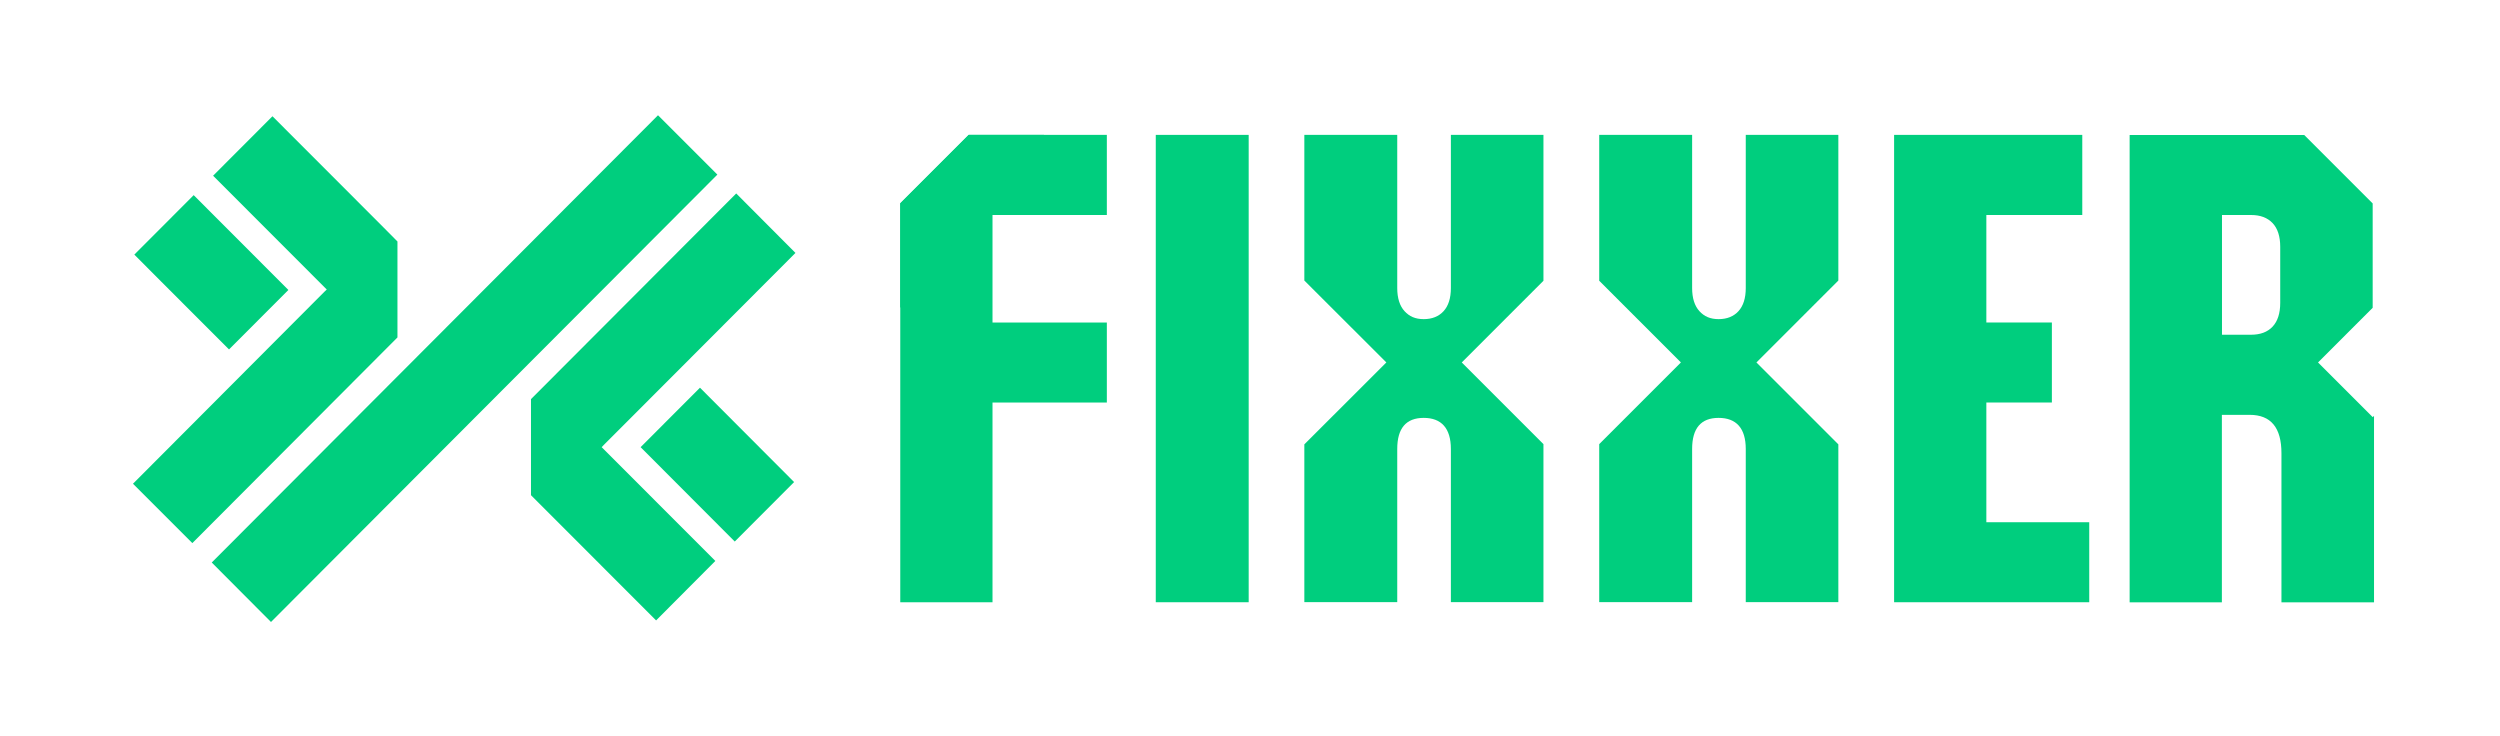
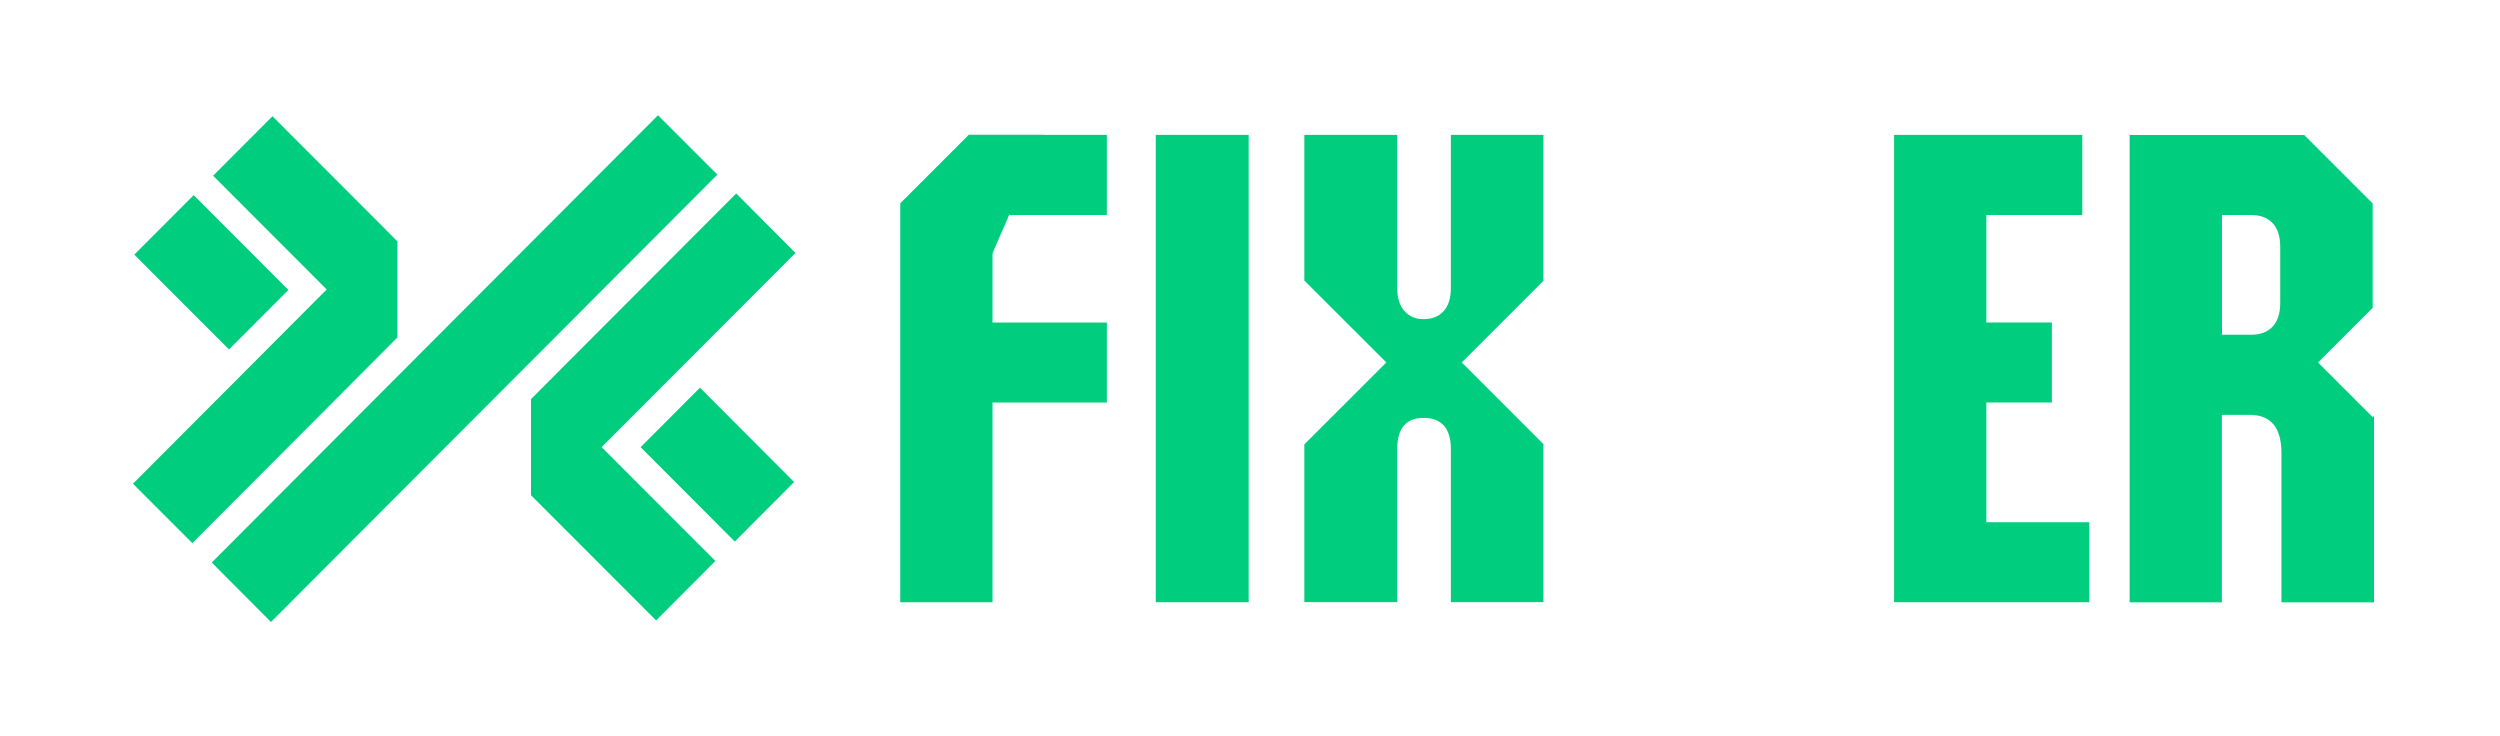
<svg xmlns="http://www.w3.org/2000/svg" width="282" height="83" viewBox="0 0 282 83" fill="none">
  <g clip-path="url(#clip0_8675_741)">
    <path d="M101.55 67.932H111.955V45.403H124.852V36.378H111.955V24.252H124.852V15.215H109.271L101.55 22.936V67.932Z" fill="#00CE7E" />
    <path d="M140.851 15.215H130.371V67.932H140.851V15.215Z" fill="#00CE7E" />
    <path d="M224.06 45.403H231.451V36.378H224.06V24.252H234.881V15.215H213.655V67.932H235.666V58.908H224.06V45.403Z" fill="#00CE7E" />
    <path d="M267.651 47.061L261.474 40.884L267.638 34.72V22.949L259.917 15.228H240.223V67.945H250.627V46.795H253.766C256.158 46.795 257.348 48.238 257.348 51.124V67.945H267.79V46.909L267.638 47.061H267.651ZM257.209 34.176C257.209 35.34 256.918 36.239 256.348 36.846C255.778 37.454 254.968 37.758 253.918 37.758H250.64V24.252H253.918C254.968 24.252 255.766 24.556 256.348 25.164C256.918 25.771 257.209 26.657 257.209 27.834V34.176Z" fill="#00CE7E" />
    <path d="M163.659 32.492C163.659 33.631 163.381 34.505 162.837 35.1C162.292 35.694 161.545 35.998 160.596 35.998C159.647 35.998 158.976 35.694 158.432 35.1C157.888 34.505 157.609 33.631 157.609 32.492V15.215H147.129V31.644L156.381 40.884L147.129 50.124V67.92H157.609V50.643C157.609 48.301 158.609 47.137 160.596 47.137C162.583 47.137 163.659 48.301 163.659 50.643V67.92H174.101V50.098L164.887 40.884L174.101 31.669V15.215H163.659V32.492Z" fill="#00CE7E" />
-     <path d="M196.922 32.492C196.922 33.631 196.644 34.505 196.1 35.1C195.555 35.694 194.809 35.998 193.859 35.998C192.91 35.998 192.239 35.694 191.695 35.1C191.151 34.505 190.872 33.631 190.872 32.492V15.215H180.392V31.669L189.607 40.884L180.392 50.098V67.92H190.872V50.643C190.872 48.301 191.872 47.137 193.859 47.137C195.847 47.137 196.922 48.301 196.922 50.643V67.92H207.365V50.124L198.125 40.884L207.365 31.644V15.215H196.922V32.492Z" fill="#00CE7E" />
-     <path d="M117.764 15.215H109.271L101.55 22.936V34.733" fill="#00CE7E" />
+     <path d="M117.764 15.215H109.271V34.733" fill="#00CE7E" />
    <path d="M25.834 39.416L32.53 32.707L21.848 22.012L15.152 28.72L18.215 31.796L25.834 39.416Z" fill="#00CE7E" />
    <path d="M44.833 38.061V27.239L43.264 25.657L35.378 17.759L30.733 13.114L24.037 19.822L36.606 32.404L36.859 32.657L36.606 32.897L27.974 41.555L15 54.566L21.696 61.262L44.833 38.061Z" fill="#00CE7E" />
    <path d="M72.261 50.44L82.881 61.085L89.576 54.376L83.805 48.592L78.957 43.732L72.261 50.44Z" fill="#00CE7E" />
    <path d="M83.045 21.822L59.895 45.023V55.857L74.008 69.983L80.691 63.274L68.11 50.681L67.869 50.44L68.11 50.187L76.995 41.289L89.728 28.53L83.045 21.822Z" fill="#00CE7E" />
    <path d="M74.223 13L23.885 63.452L30.568 70.16L80.919 19.696L74.223 13Z" fill="#00CE7E" />
  </g>
  <defs>
    <clipPath id="clip0_8675_741">
      <rect width="252.803" height="57.16" fill="white" transform="translate(15 13)" />
    </clipPath>
  </defs>
</svg>